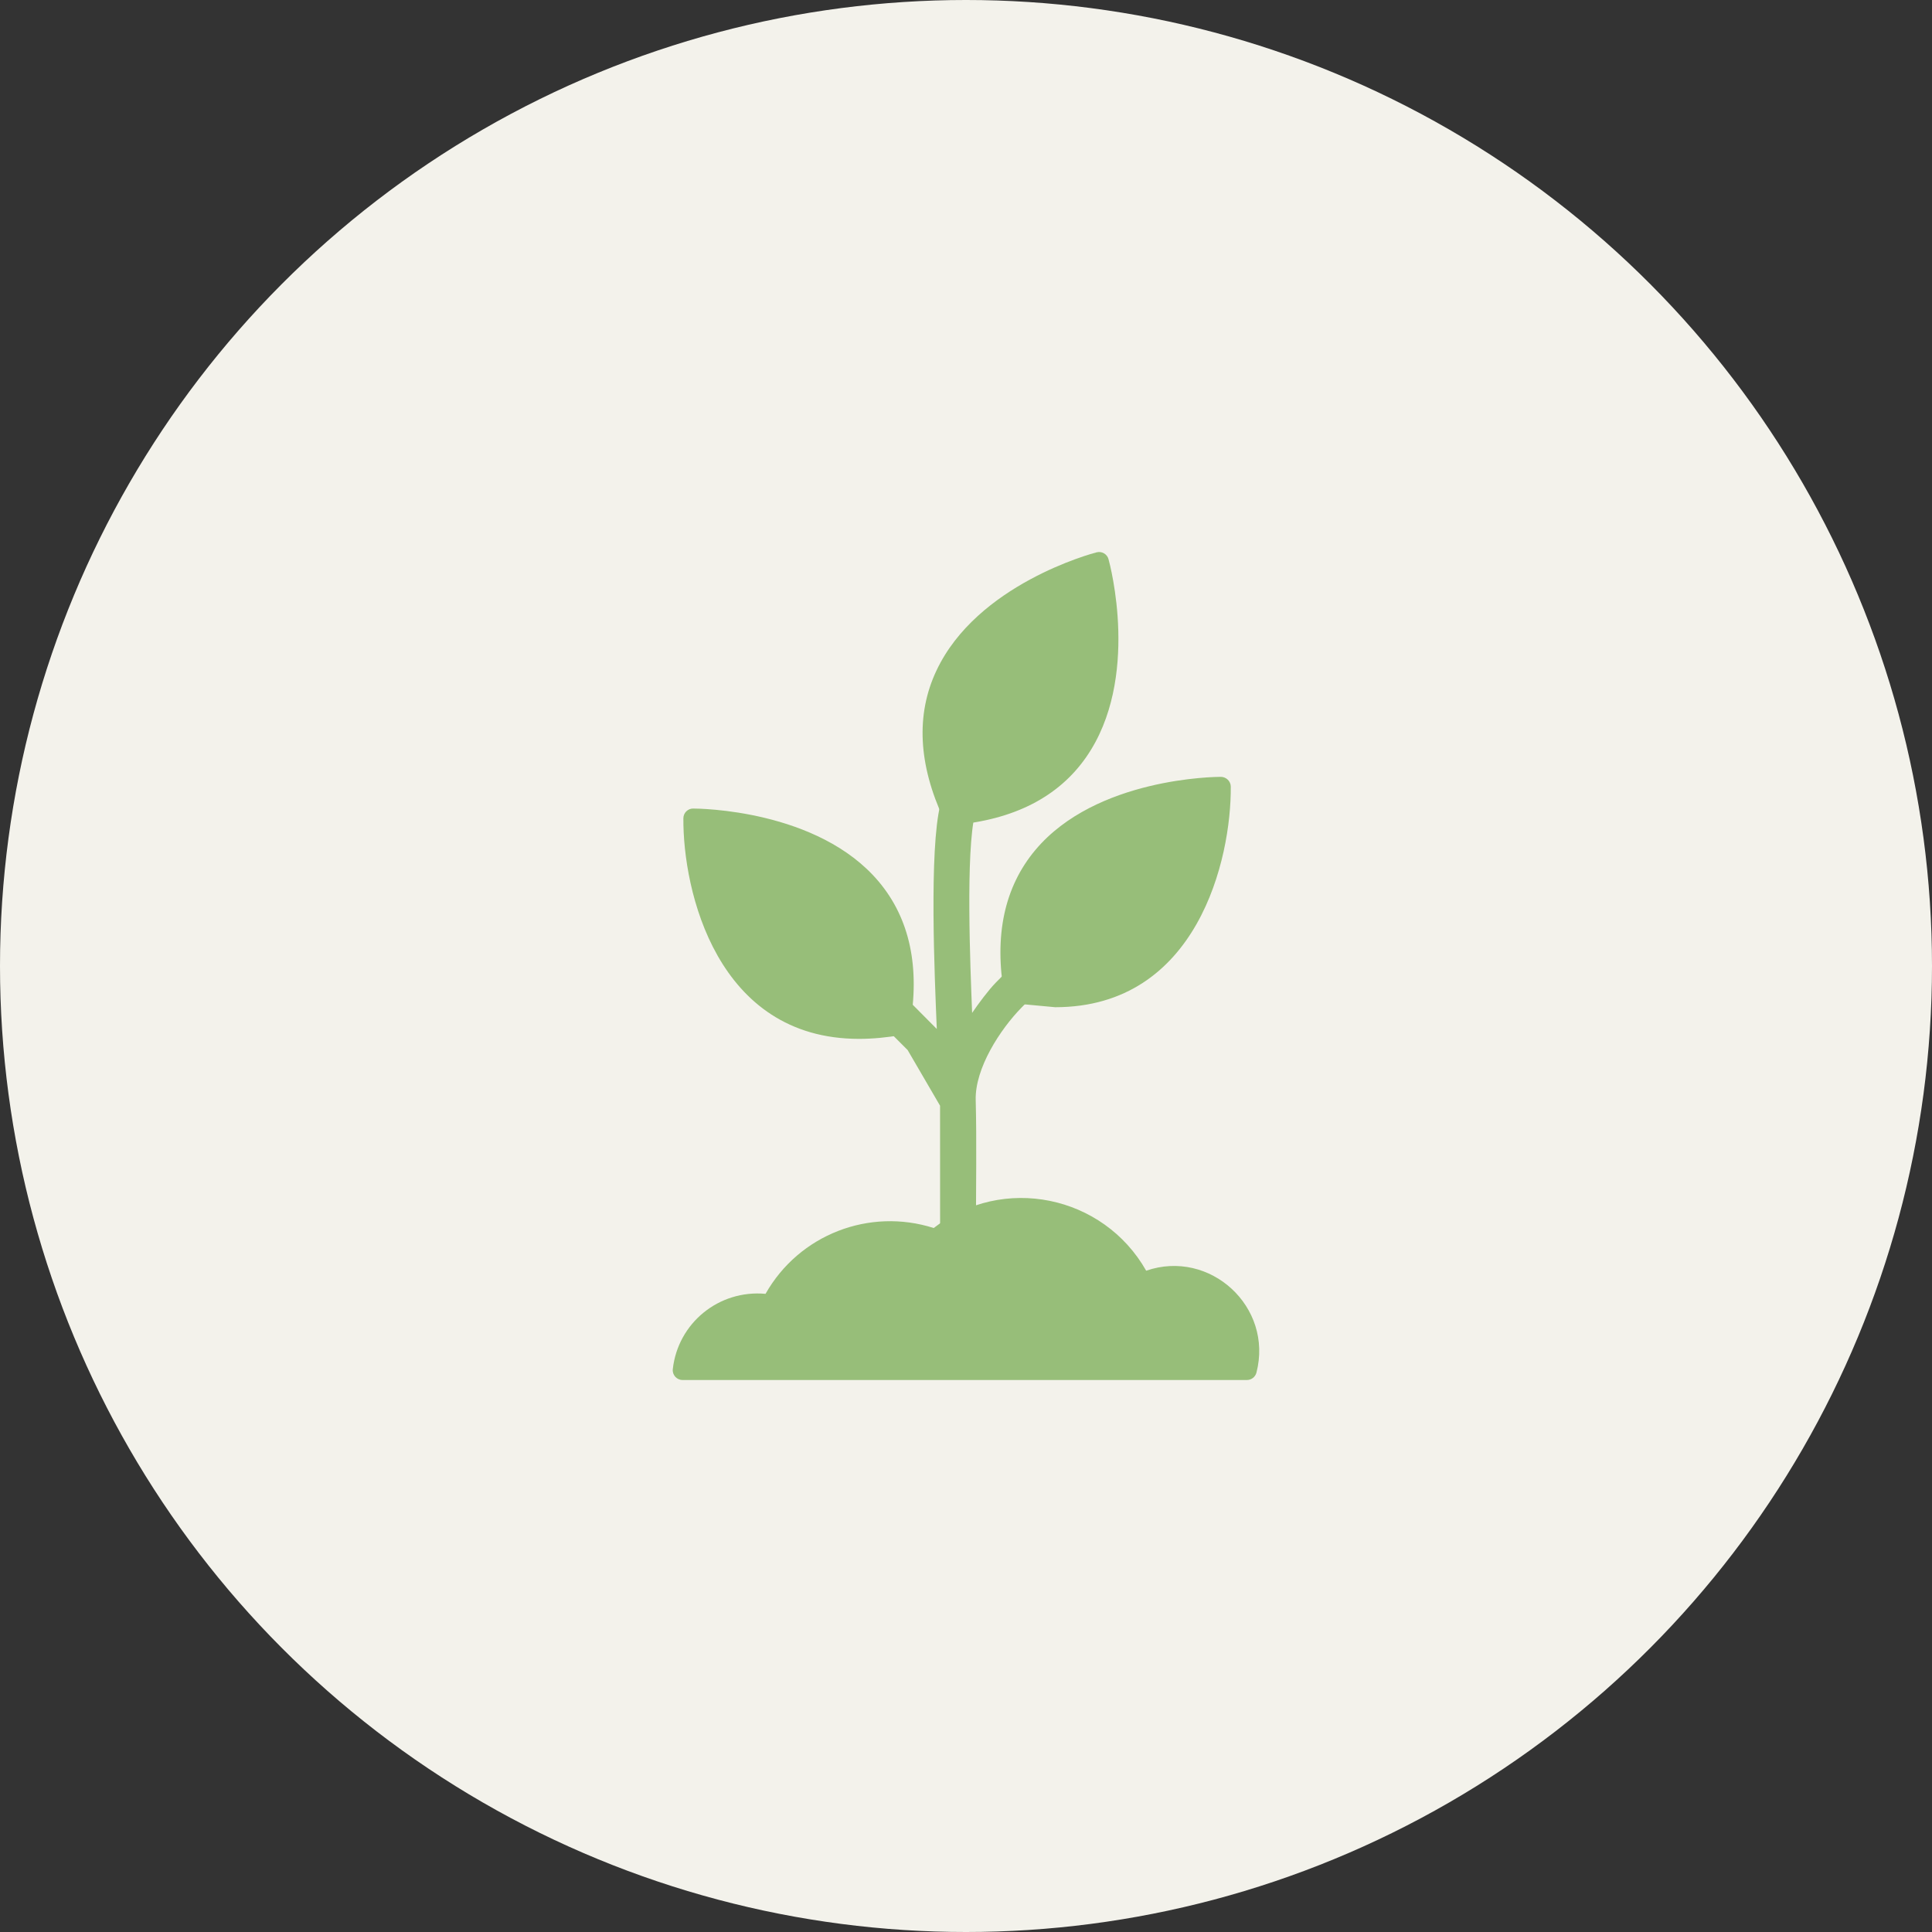
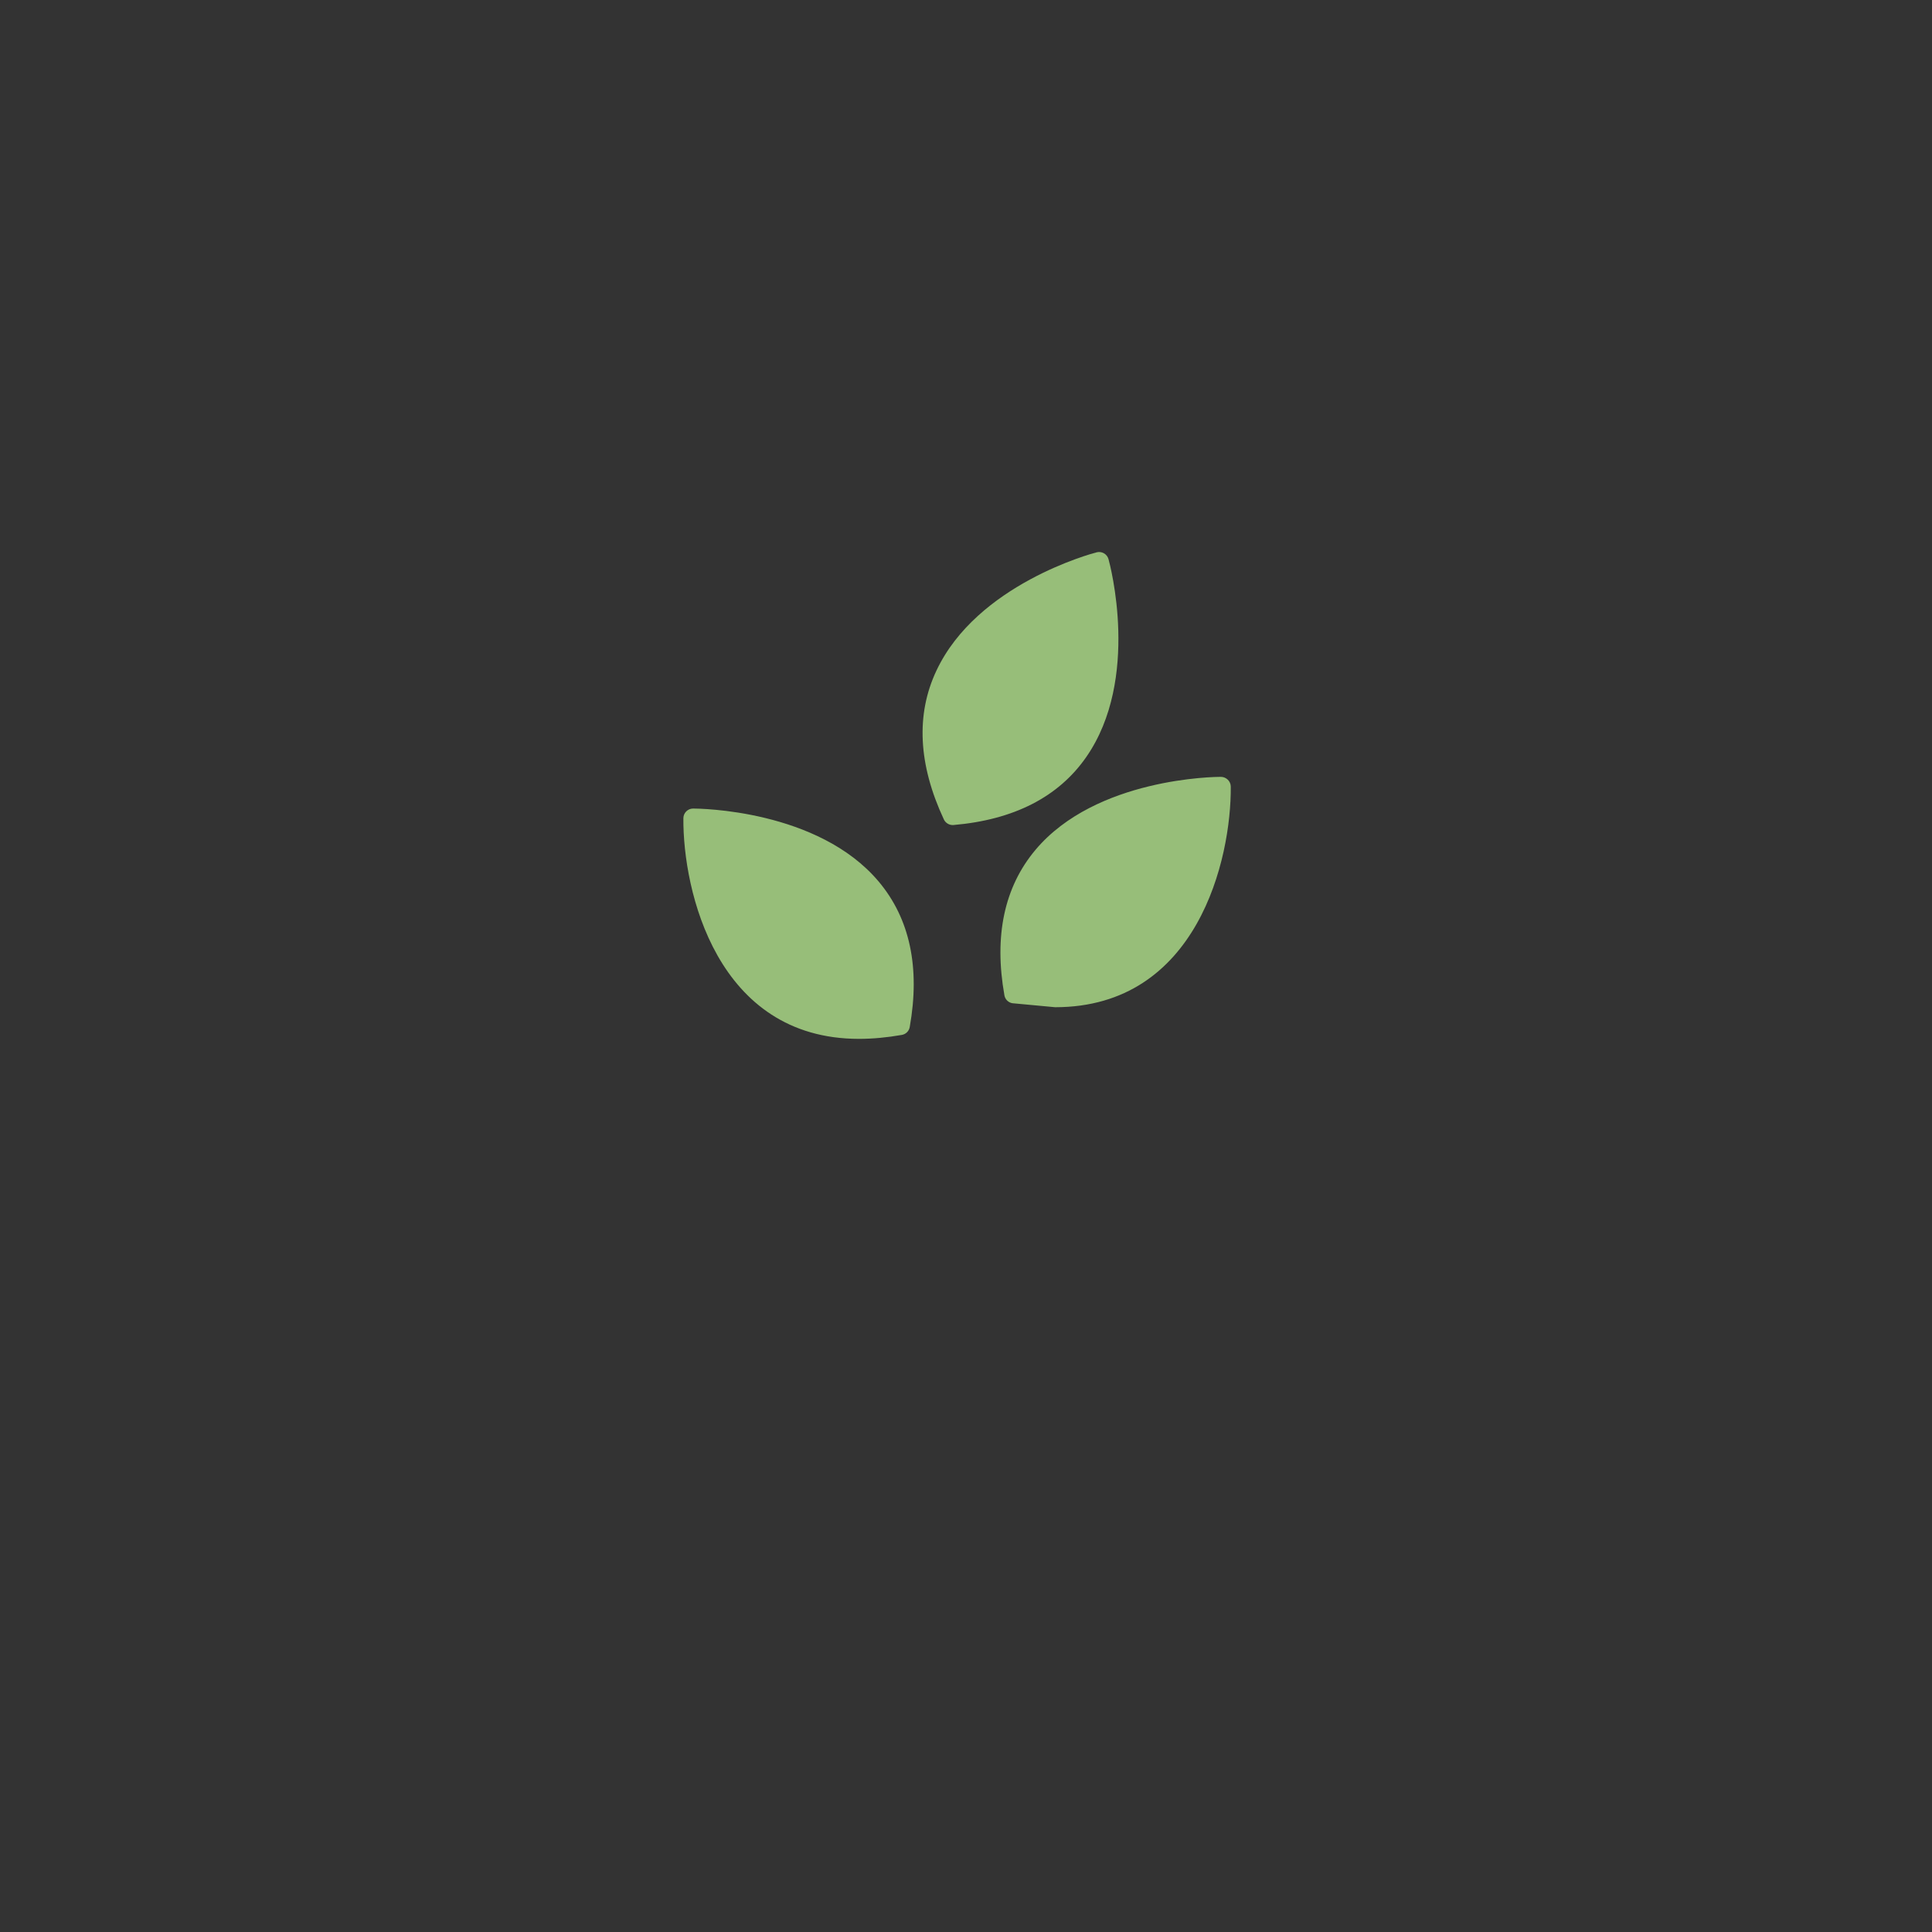
<svg xmlns="http://www.w3.org/2000/svg" width="42" height="42" viewBox="0 0 42 42" fill="none">
  <rect x="0" y="0" width="42" height="42" fill="#333333" stroke="none" />
-   <circle cx="21" cy="21" r="21" fill="#F3F2EB" />
  <path fill-rule="evenodd" clip-rule="evenodd" d="M22.938 21.896L22.007 21.809C21.919 21.794 21.85 21.725 21.835 21.637C21.606 20.347 21.832 19.285 22.507 18.479C23.826 16.906 26.429 16.888 26.539 16.888C26.656 16.888 26.755 16.982 26.756 17.099C26.769 18.669 26.034 21.896 22.938 21.896L22.938 21.896ZM18.674 22.584C15.579 22.584 14.844 19.358 14.856 17.788C14.857 17.671 14.952 17.577 15.067 17.577C15.185 17.577 17.786 17.595 19.105 19.168C19.78 19.973 20.006 21.035 19.777 22.326C19.762 22.414 19.693 22.483 19.605 22.498C19.282 22.555 18.969 22.584 18.675 22.584L18.674 22.584ZM20.712 17.936C20.63 17.936 20.554 17.889 20.519 17.814C19.962 16.622 19.907 15.533 20.357 14.579C21.239 12.702 23.734 12.034 23.84 12.007C23.952 11.978 24.068 12.044 24.098 12.156C24.128 12.261 24.797 14.757 23.613 16.459C23.011 17.325 22.041 17.822 20.73 17.935C20.724 17.936 20.718 17.936 20.712 17.936V17.936Z" fill="#97BE79" />
-   <path fill-rule="evenodd" clip-rule="evenodd" d="M20.365 22.369C20.318 21.234 20.196 18.472 20.443 17.49C20.563 17.015 20.887 16.111 21.295 15.828C21.717 15.537 22.161 16.178 21.739 16.47C21.544 16.604 21.262 17.433 21.199 17.68C20.989 18.515 21.094 21.018 21.133 22.02C21.262 21.829 21.494 21.516 21.651 21.358L23.146 19.85C23.506 19.486 24.06 20.035 23.7 20.398L22.209 21.902C21.747 22.373 21.192 23.222 21.211 23.916C21.234 24.771 21.216 25.832 21.217 26.708C21.217 27.165 20.437 27.339 20.437 26.603L20.436 24.037L19.731 22.827L18.231 21.328C17.869 20.966 18.422 20.414 18.783 20.777L20.365 22.369L20.365 22.369Z" fill="#97BE79" />
-   <path fill-rule="evenodd" clip-rule="evenodd" d="M27.108 30H14.838C14.711 30 14.612 29.889 14.626 29.764C14.738 28.76 15.629 28.034 16.642 28.127C17.374 26.835 18.901 26.25 20.298 26.696C21.8 25.529 23.984 25.979 24.917 27.624C26.304 27.145 27.684 28.411 27.314 29.84C27.289 29.934 27.205 30 27.108 30H27.108Z" fill="#97BE79" />
</svg>